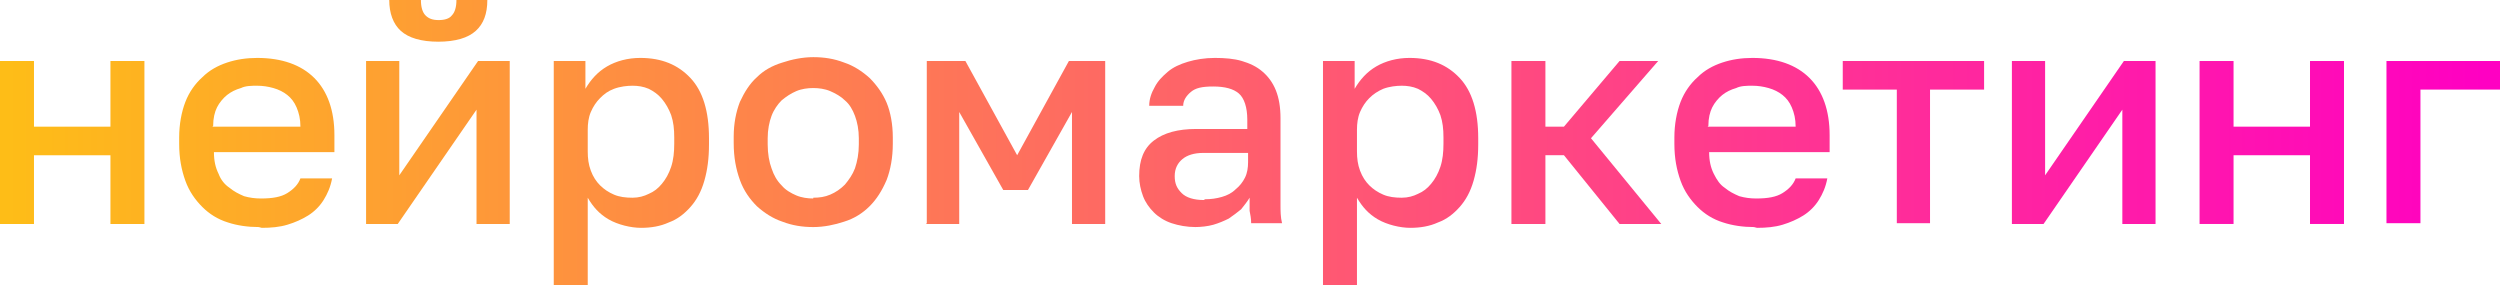
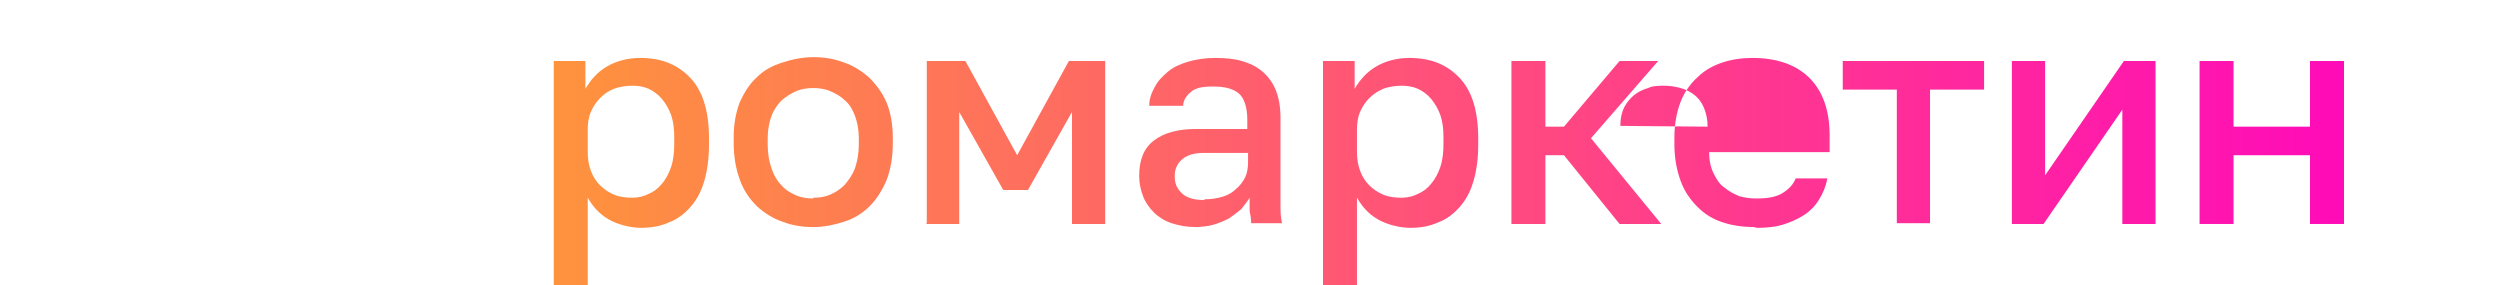
<svg xmlns="http://www.w3.org/2000/svg" xmlns:xlink="http://www.w3.org/1999/xlink" id="Layer_1" data-name="Layer 1" version="1.1" viewBox="0 0 323.7 36.9">
  <defs>
    <style> .cls-1 { fill: url(#linear-gradient); } .cls-1, .cls-2, .cls-3, .cls-4, .cls-5, .cls-6, .cls-7, .cls-8, .cls-9 { stroke-width: 0px; } .cls-2 { fill: url(#linear-gradient-4); } .cls-3 { fill: url(#linear-gradient-2); } .cls-4 { fill: url(#linear-gradient-3); } .cls-5 { fill: url(#linear-gradient-8); } .cls-6 { fill: url(#linear-gradient-9); } .cls-7 { fill: url(#linear-gradient-7); } .cls-8 { fill: url(#linear-gradient-5); } .cls-9 { fill: url(#linear-gradient-6); } </style>
    <linearGradient id="linear-gradient" x1="-12.8" y1="18.4" x2="321.7" y2="18.4" gradientUnits="userSpaceOnUse">
      <stop offset="0" stop-color="#fec510" />
      <stop offset="1" stop-color="#ff00c2" />
    </linearGradient>
    <linearGradient id="linear-gradient-2" y1="18.4" x2="321.7" y2="18.4" xlink:href="#linear-gradient" />
    <linearGradient id="linear-gradient-3" y1="14.5" y2="14.5" xlink:href="#linear-gradient" />
    <linearGradient id="linear-gradient-4" y1="22.2" y2="22.2" xlink:href="#linear-gradient" />
    <linearGradient id="linear-gradient-5" y1="18.4" y2="18.4" xlink:href="#linear-gradient" />
    <linearGradient id="linear-gradient-6" y1="18.4" y2="18.4" xlink:href="#linear-gradient" />
    <linearGradient id="linear-gradient-7" y1="22.2" y2="22.2" xlink:href="#linear-gradient" />
    <linearGradient id="linear-gradient-8" y1="18.4" y2="18.4" xlink:href="#linear-gradient" />
    <linearGradient id="linear-gradient-9" x2="321.7" xlink:href="#linear-gradient" />
  </defs>
-   <path class="cls-1" d="M0,28.9V7.9h4.4v8.5h9.9V7.9h4.4v21.1h-4.4v-8.9H4.4v8.9H0Z" />
-   <path class="cls-3" d="M33.5,29.4c-1.4,0-2.8-.2-4-.6-1.3-.4-2.4-1.1-3.3-2-.9-.9-1.7-2-2.2-3.4s-.8-2.9-.8-4.8v-.8c0-1.7.3-3.3.8-4.6.5-1.3,1.3-2.4,2.2-3.2.9-.9,2-1.5,3.2-1.9,1.2-.4,2.5-.6,3.9-.6,3.2,0,5.7.9,7.4,2.6,1.7,1.7,2.6,4.2,2.6,7.4v2.2h-15.6c0,1.1.2,2,.6,2.8.3.8.8,1.4,1.4,1.8.6.5,1.2.8,1.9,1.1.7.2,1.4.3,2.2.3,1.5,0,2.6-.2,3.4-.7.8-.5,1.4-1.1,1.7-1.9h4.1c-.2,1.1-.6,2-1.1,2.8-.5.8-1.2,1.5-2,2-.8.5-1.7.9-2.7,1.2s-2.1.4-3.3.4ZM27.5,16.4h11.4c0-1-.2-1.8-.5-2.5-.3-.7-.7-1.2-1.2-1.6-.5-.4-1.1-.7-1.8-.9-.7-.2-1.4-.3-2.1-.3s-1.5,0-2.1.3c-.7.2-1.3.5-1.8.9-.5.4-1,1-1.3,1.6-.3.6-.5,1.4-.5,2.4Z" />
-   <path class="cls-4" d="M47.4,28.9V7.9h4.3v14.8l10.2-14.8h4.1v21.1h-4.3v-14.8l-10.2,14.8h-4.1ZM56.8,5.4c-2.3,0-3.9-.5-4.9-1.4-1-.9-1.5-2.3-1.5-4h4.1c0,.9.2,1.6.6,2,.4.4.9.6,1.7.6s1.4-.2,1.7-.6c.4-.4.6-1.1.6-2h4c0,1.8-.5,3.1-1.5,4-1,.9-2.6,1.4-4.9,1.4Z" />
  <path class="cls-2" d="M71.7,36.9V7.9h4.1v3.6c.7-1.2,1.6-2.2,2.8-2.9,1.2-.7,2.7-1.1,4.3-1.1,2.8,0,4.9.9,6.5,2.6,1.6,1.7,2.4,4.3,2.4,7.8v.8c0,1.8-.2,3.3-.6,4.7-.4,1.4-1,2.5-1.8,3.4-.8.9-1.7,1.6-2.8,2-1.1.5-2.3.7-3.6.7s-3-.4-4.2-1.1c-1.2-.7-2-1.6-2.7-2.8v11.4h-4.4ZM81.9,25.6c.8,0,1.5-.2,2.1-.5.7-.3,1.2-.7,1.7-1.3.5-.6.9-1.3,1.2-2.2.3-.9.4-1.9.4-3v-.8c0-1.1-.1-2-.4-2.9-.3-.8-.7-1.5-1.2-2.1-.5-.6-1.1-1-1.7-1.3-.7-.3-1.4-.4-2.1-.4s-1.6.1-2.4.4-1.3.7-1.8,1.2c-.5.5-.9,1.1-1.2,1.8-.3.7-.4,1.5-.4,2.3v2.8c0,.9.1,1.7.4,2.5.3.8.7,1.4,1.2,1.9.5.5,1.1.9,1.8,1.2.7.3,1.5.4,2.4.4Z" />
  <path class="cls-8" d="M105.3,29.4c-1.4,0-2.7-.2-4-.7-1.2-.4-2.3-1.1-3.3-2-.9-.9-1.7-2-2.2-3.4s-.8-2.9-.8-4.8v-.8c0-1.7.3-3.2.8-4.5.6-1.3,1.3-2.4,2.2-3.2.9-.9,2-1.5,3.3-1.9,1.2-.4,2.6-.7,4-.7s2.7.2,4,.7c1.2.4,2.3,1.1,3.3,2,.9.9,1.7,2,2.2,3.2s.8,2.8.8,4.5v.8c0,1.8-.3,3.4-.8,4.7-.6,1.4-1.3,2.5-2.2,3.4-.9.9-2,1.6-3.3,2-1.2.4-2.6.7-4,.7ZM105.3,25.6c.8,0,1.5-.1,2.2-.4.7-.3,1.3-.7,1.9-1.3.5-.6,1-1.3,1.3-2.1.3-.9.5-1.9.5-3.1v-.8c0-1.1-.2-2.1-.5-2.9-.3-.8-.7-1.5-1.3-2-.5-.5-1.2-.9-1.9-1.2-.7-.3-1.5-.4-2.2-.4s-1.5.1-2.2.4c-.7.3-1.3.7-1.9,1.2-.5.5-1,1.2-1.3,2-.3.8-.5,1.8-.5,2.9v.8c0,1.2.2,2.3.5,3.1.3.9.7,1.6,1.3,2.2.5.6,1.2,1,1.9,1.3.7.3,1.5.4,2.2.4Z" />
  <path class="cls-1" d="M120,28.9V7.9h5l6.7,12.2,6.7-12.2h4.7v21.1h-4.3v-14.5l-5.7,10.1h-3.2l-5.7-10.1v14.5h-4.3Z" />
  <path class="cls-9" d="M154.8,29.4c-1.1,0-2.2-.2-3.1-.5-.9-.3-1.7-.8-2.3-1.4-.6-.6-1.1-1.3-1.4-2.1-.3-.8-.5-1.7-.5-2.6,0-2.1.6-3.6,1.9-4.6s3.1-1.5,5.5-1.5h6.6v-1.2c0-1.6-.4-2.8-1.1-3.4-.7-.6-1.8-.9-3.3-.9s-2.3.2-2.9.7c-.6.5-1,1.1-1,1.8h-4.4c0-.9.3-1.7.7-2.4.4-.8,1-1.4,1.7-2,.7-.6,1.6-1,2.6-1.3,1-.3,2.2-.5,3.5-.5s2.5.1,3.5.4c1,.3,1.9.7,2.7,1.4.7.6,1.3,1.4,1.7,2.4.4,1,.6,2.2.6,3.6v8.3c0,1.1,0,2.1,0,2.9,0,.8,0,1.6.2,2.4h-4c0-.6-.1-1.1-.2-1.6,0-.5,0-1,0-1.7-.3.5-.7,1-1.1,1.5-.5.4-1,.8-1.6,1.2-.6.3-1.3.6-2,.8s-1.6.3-2.4.3ZM156,25.8c.8,0,1.5-.1,2.2-.3.7-.2,1.3-.5,1.8-1,.5-.4.9-.9,1.2-1.5s.4-1.3.4-2v-1.2h-5.8c-1.2,0-2.1.3-2.7.8-.6.5-1,1.2-1,2.2s.3,1.6.9,2.2,1.6.9,2.9.9Z" />
  <path class="cls-7" d="M171.3,36.9V7.9h4.1v3.6c.7-1.2,1.6-2.2,2.8-2.9,1.2-.7,2.7-1.1,4.3-1.1,2.8,0,4.9.9,6.5,2.6,1.6,1.7,2.4,4.3,2.4,7.8v.8c0,1.8-.2,3.3-.6,4.7s-1,2.5-1.8,3.4c-.8.9-1.7,1.6-2.8,2-1.1.5-2.3.7-3.6.7s-3-.4-4.2-1.1c-1.2-.7-2-1.6-2.7-2.8v11.4h-4.4ZM181.5,25.6c.8,0,1.5-.2,2.1-.5.7-.3,1.2-.7,1.7-1.3.5-.6.9-1.3,1.2-2.2.3-.9.4-1.9.4-3v-.8c0-1.1-.1-2-.4-2.9-.3-.8-.7-1.5-1.2-2.1-.5-.6-1.1-1-1.7-1.3-.7-.3-1.4-.4-2.1-.4s-1.6.1-2.4.4c-.7.3-1.3.7-1.8,1.2-.5.5-.9,1.1-1.2,1.8-.3.7-.4,1.5-.4,2.3v2.8c0,.9.1,1.7.4,2.5.3.8.7,1.4,1.2,1.9.5.5,1.1.9,1.8,1.2.7.3,1.5.4,2.4.4Z" />
  <path class="cls-1" d="M195.7,28.9V7.9h4.4v8.5h2.4l7.2-8.5h5l-8.7,10,9.1,11.1h-5.4l-7.2-8.9h-2.4v8.9h-4.4Z" />
-   <path class="cls-5" d="M227.1,29.4c-1.4,0-2.8-.2-4-.6-1.3-.4-2.4-1.1-3.3-2-.9-.9-1.7-2-2.2-3.4s-.8-2.9-.8-4.8v-.8c0-1.7.3-3.3.8-4.6.5-1.3,1.3-2.4,2.2-3.2.9-.9,2-1.5,3.2-1.9,1.2-.4,2.5-.6,3.9-.6,3.2,0,5.7.9,7.4,2.6,1.7,1.7,2.6,4.2,2.6,7.4v2.2h-15.6c0,1.1.2,2,.6,2.8s.8,1.4,1.4,1.8c.6.5,1.2.8,1.9,1.1.7.2,1.4.3,2.2.3,1.5,0,2.6-.2,3.4-.7s1.4-1.1,1.7-1.9h4.1c-.2,1.1-.6,2-1.1,2.8-.5.8-1.2,1.5-2,2-.8.5-1.7.9-2.7,1.2-1,.3-2.1.4-3.3.4ZM221.1,16.4h11.4c0-1-.2-1.8-.5-2.5-.3-.7-.7-1.2-1.2-1.6-.5-.4-1.1-.7-1.8-.9-.7-.2-1.4-.3-2.1-.3s-1.5,0-2.1.3c-.7.2-1.3.5-1.8.9s-1,1-1.3,1.6c-.3.6-.5,1.4-.5,2.4Z" />
+   <path class="cls-5" d="M227.1,29.4c-1.4,0-2.8-.2-4-.6-1.3-.4-2.4-1.1-3.3-2-.9-.9-1.7-2-2.2-3.4s-.8-2.9-.8-4.8v-.8c0-1.7.3-3.3.8-4.6.5-1.3,1.3-2.4,2.2-3.2.9-.9,2-1.5,3.2-1.9,1.2-.4,2.5-.6,3.9-.6,3.2,0,5.7.9,7.4,2.6,1.7,1.7,2.6,4.2,2.6,7.4v2.2h-15.6c0,1.1.2,2,.6,2.8s.8,1.4,1.4,1.8c.6.5,1.2.8,1.9,1.1.7.2,1.4.3,2.2.3,1.5,0,2.6-.2,3.4-.7s1.4-1.1,1.7-1.9h4.1c-.2,1.1-.6,2-1.1,2.8-.5.8-1.2,1.5-2,2-.8.5-1.7.9-2.7,1.2-1,.3-2.1.4-3.3.4ZM221.1,16.4c0-1-.2-1.8-.5-2.5-.3-.7-.7-1.2-1.2-1.6-.5-.4-1.1-.7-1.8-.9-.7-.2-1.4-.3-2.1-.3s-1.5,0-2.1.3c-.7.2-1.3.5-1.8.9s-1,1-1.3,1.6c-.3.6-.5,1.4-.5,2.4Z" />
  <path class="cls-6" d="M245.6,28.9V11.6h-7v-3.7h18.3v3.7h-7v17.3h-4.4Z" />
  <path class="cls-1" d="M260.5,28.9V7.9h4.3v14.8l10.2-14.8h4.1v21.1h-4.3v-14.8l-10.2,14.8h-4.1Z" />
  <path class="cls-1" d="M284.8,28.9V7.9h4.4v8.5h9.9V7.9h4.4v21.1h-4.4v-8.9h-9.9v8.9h-4.4Z" />
-   <path class="cls-1" d="M309,28.9V7.9h14.7v3.7h-10.3v17.3h-4.4Z" />
</svg>